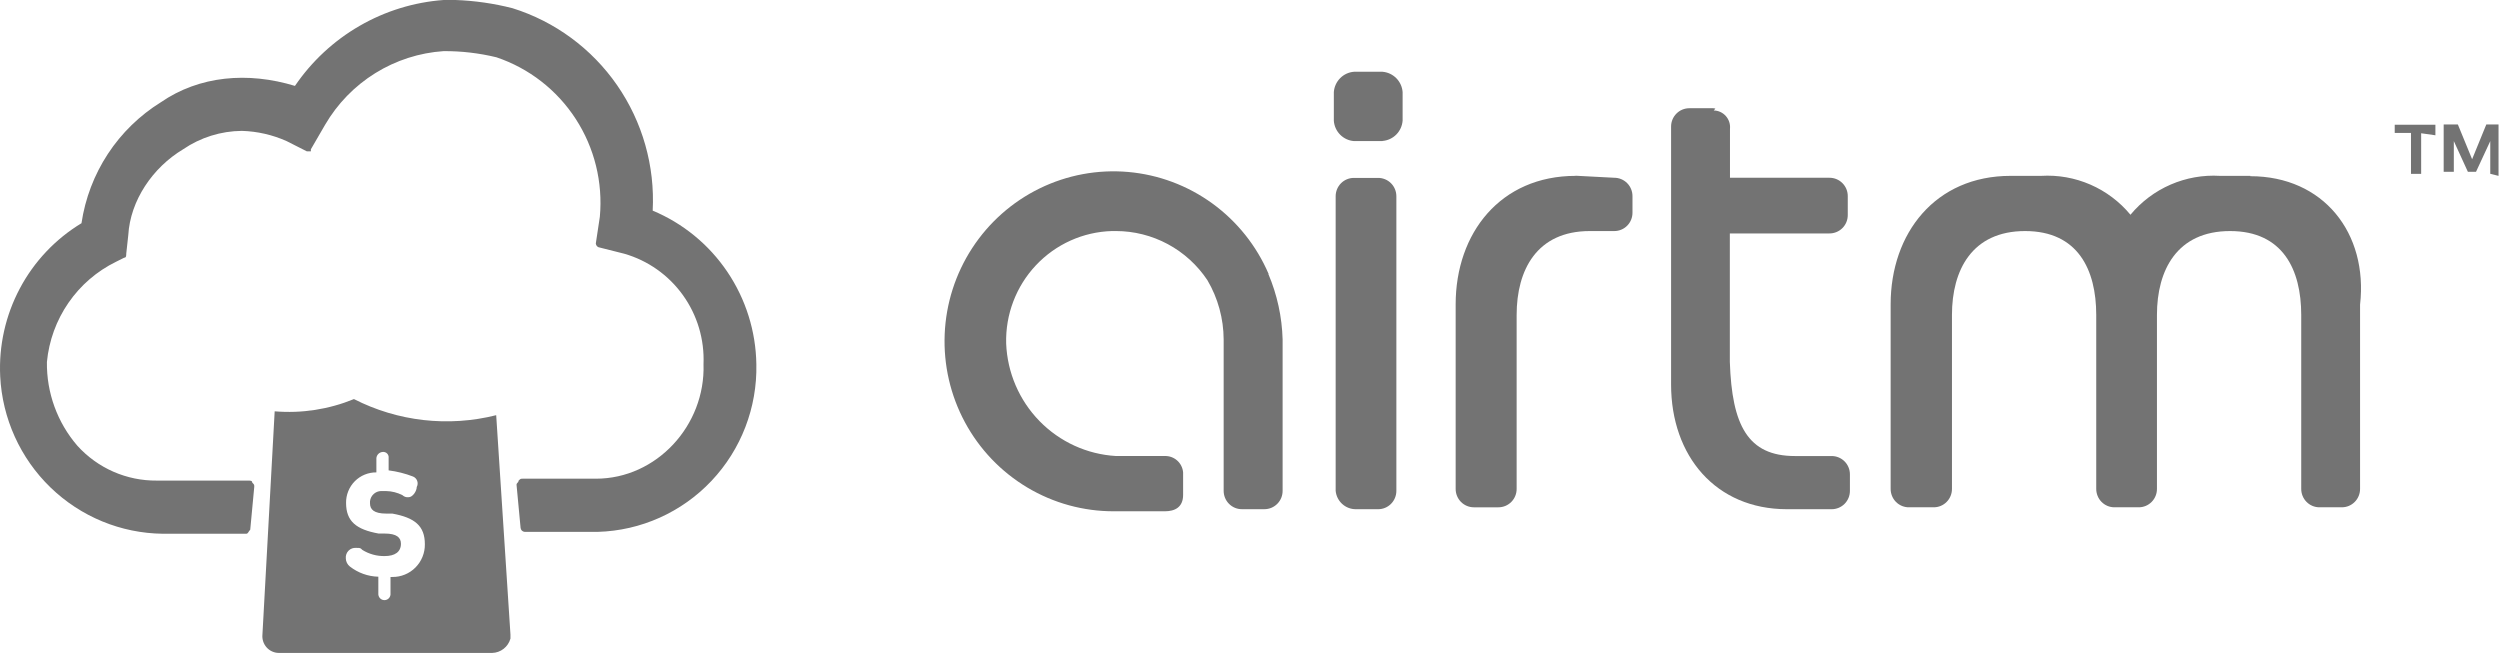
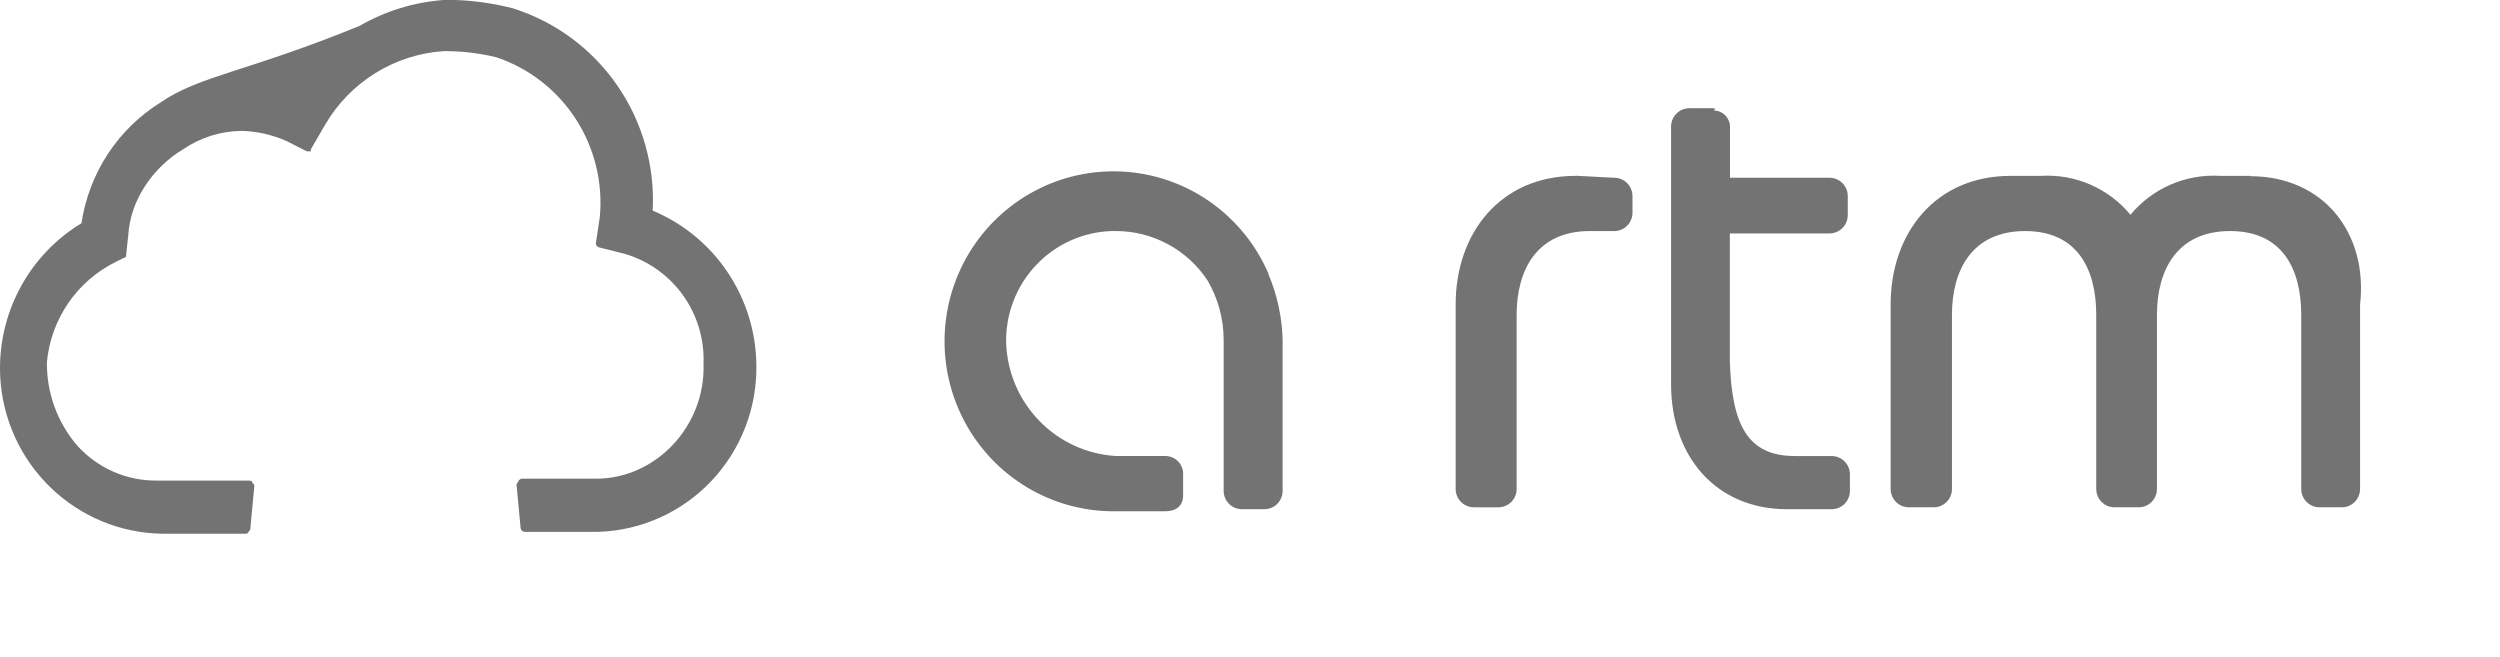
<svg xmlns="http://www.w3.org/2000/svg" width="236" height="62" viewBox="0 0 236 62" fill="none">
  <path d="M161.774 10.217H159.476C159.249 10.216 159.024 10.261 158.813 10.348C158.603 10.435 158.412 10.564 158.252 10.726C158.091 10.888 157.964 11.081 157.878 11.292C157.792 11.504 157.748 11.731 157.75 11.96V16.602V36.294C157.75 43.05 161.971 48.069 168.685 48.069H172.906C173.133 48.07 173.358 48.025 173.568 47.938C173.778 47.851 173.968 47.723 174.129 47.562C174.289 47.401 174.416 47.209 174.503 46.998C174.589 46.787 174.633 46.56 174.632 46.332V44.787C174.633 44.559 174.589 44.332 174.503 44.121C174.416 43.91 174.289 43.718 174.129 43.557C173.968 43.395 173.778 43.267 173.568 43.181C173.358 43.093 173.133 43.049 172.906 43.05H169.441C164.998 43.05 163.494 40.157 163.297 34.168V22.036H172.703C172.93 22.037 173.155 21.992 173.365 21.905C173.574 21.819 173.765 21.691 173.926 21.529C174.086 21.368 174.213 21.176 174.3 20.965C174.386 20.754 174.43 20.527 174.429 20.299V18.518C174.43 18.289 174.386 18.063 174.3 17.852C174.213 17.641 174.086 17.449 173.926 17.288C173.765 17.126 173.574 16.998 173.365 16.911C173.155 16.824 172.93 16.78 172.703 16.781H163.31V12.164C163.332 11.947 163.309 11.727 163.242 11.519C163.175 11.311 163.066 11.12 162.921 10.956C162.777 10.793 162.6 10.662 162.403 10.57C162.205 10.479 161.991 10.431 161.774 10.428C161.971 10.23 161.971 10.23 161.774 10.23" fill="black" fill-opacity="0.55" />
  <path d="M212.438 16.601H209.563C207.968 16.506 206.372 16.788 204.905 17.426C203.438 18.063 202.14 19.039 201.116 20.273C200.093 19.038 198.796 18.063 197.33 17.425C195.864 16.787 194.269 16.505 192.674 16.601H189.799C182.697 16.601 178.477 22.01 178.477 28.733V46.14C178.474 46.372 178.518 46.602 178.606 46.817C178.693 47.032 178.823 47.226 178.987 47.39C179.151 47.553 179.346 47.681 179.56 47.767C179.775 47.853 180.004 47.895 180.235 47.889H182.539C182.766 47.89 182.99 47.846 183.2 47.759C183.41 47.672 183.601 47.544 183.761 47.383C183.922 47.221 184.049 47.029 184.135 46.818C184.222 46.607 184.266 46.381 184.265 46.153V29.73C184.265 25.483 186.169 21.812 191.17 21.812C196.171 21.812 197.885 25.483 197.885 29.73V46.14C197.883 46.367 197.925 46.593 198.009 46.803C198.093 47.014 198.217 47.207 198.375 47.369C198.533 47.532 198.721 47.661 198.929 47.75C199.137 47.84 199.36 47.887 199.586 47.889H201.883C202.111 47.891 202.337 47.847 202.547 47.761C202.758 47.674 202.949 47.546 203.11 47.385C203.271 47.223 203.399 47.031 203.486 46.82C203.573 46.608 203.617 46.381 203.616 46.153V29.73C203.616 25.483 205.52 21.812 210.521 21.812C215.523 21.812 217.236 25.483 217.236 29.73V46.14C217.234 46.368 217.276 46.595 217.361 46.806C217.446 47.018 217.572 47.211 217.731 47.373C217.89 47.536 218.08 47.666 218.289 47.754C218.498 47.843 218.723 47.889 218.95 47.889H221.063C221.29 47.89 221.515 47.846 221.725 47.759C221.935 47.672 222.125 47.544 222.286 47.383C222.446 47.221 222.574 47.029 222.66 46.818C222.746 46.607 222.791 46.381 222.79 46.153V28.765C223.558 22.01 219.337 16.633 212.425 16.633" fill="black" fill-opacity="0.55" />
  <path d="M148.737 16.602C141.635 16.602 137.414 22.01 137.414 28.734V46.14C137.412 46.369 137.454 46.597 137.54 46.81C137.626 47.022 137.753 47.215 137.913 47.378C138.074 47.541 138.265 47.67 138.476 47.758C138.687 47.846 138.912 47.89 139.14 47.89H141.444C141.671 47.89 141.896 47.846 142.106 47.759C142.316 47.672 142.506 47.544 142.667 47.383C142.827 47.221 142.955 47.029 143.041 46.818C143.127 46.607 143.172 46.381 143.171 46.153V29.73C143.171 25.484 145.075 21.812 150.076 21.812H152.38C152.607 21.814 152.832 21.77 153.042 21.683C153.253 21.597 153.444 21.469 153.604 21.307C153.765 21.145 153.892 20.953 153.978 20.742C154.064 20.53 154.108 20.304 154.106 20.075V18.517C154.107 18.289 154.063 18.063 153.976 17.852C153.89 17.64 153.763 17.449 153.602 17.287C153.442 17.126 153.251 16.998 153.041 16.911C152.832 16.824 152.607 16.78 152.38 16.78L148.737 16.589V16.602Z" fill="black" fill-opacity="0.55" />
-   <path d="M130.503 13.319H127.818C127.325 13.283 126.862 13.069 126.513 12.717C126.163 12.366 125.951 11.9 125.914 11.404V8.69C125.951 8.194 126.163 7.728 126.513 7.377C126.862 7.025 127.325 6.811 127.818 6.774H130.503C130.995 6.813 131.458 7.027 131.807 7.378C132.156 7.729 132.369 8.195 132.407 8.69V11.391C132.369 11.886 132.156 12.352 131.807 12.703C131.458 13.054 130.995 13.268 130.503 13.307" fill="black" fill-opacity="0.55" />
  <path d="M119.759 25.866C118.619 23.204 116.783 20.904 114.447 19.208C112.112 17.512 109.363 16.484 106.493 16.233C103.623 15.982 100.74 16.518 98.148 17.784C95.557 19.049 93.355 20.997 91.775 23.421C90.196 25.845 89.298 28.653 89.178 31.549C89.058 34.444 89.719 37.319 91.092 39.866C92.465 42.414 94.498 44.54 96.975 46.019C99.452 47.498 102.281 48.274 105.162 48.265H109.96C110.918 48.265 111.686 47.876 111.686 46.72V44.594C111.649 44.163 111.45 43.763 111.129 43.476C110.808 43.188 110.389 43.035 109.96 43.048H105.346C102.617 42.888 100.045 41.712 98.129 39.749C96.214 37.787 95.092 35.178 94.982 32.43C94.908 29.691 95.917 27.036 97.788 25.045C99.658 23.054 102.237 21.891 104.959 21.811H105.346C107.052 21.812 108.732 22.236 110.237 23.044C111.742 23.852 113.027 25.021 113.977 26.447C114.975 28.143 115.506 30.076 115.513 32.047V46.331C115.513 46.559 115.557 46.785 115.643 46.996C115.73 47.207 115.857 47.399 116.017 47.56C116.178 47.722 116.368 47.85 116.578 47.937C116.788 48.024 117.013 48.068 117.24 48.067H119.353C119.58 48.068 119.805 48.024 120.015 47.937C120.225 47.85 120.415 47.722 120.576 47.56C120.736 47.399 120.863 47.207 120.95 46.996C121.036 46.785 121.08 46.559 121.079 46.331V32.047C121.021 29.919 120.565 27.823 119.734 25.866" fill="black" fill-opacity="0.55" />
-   <path d="M128.003 48.069H130.091C130.318 48.07 130.543 48.026 130.752 47.939C130.962 47.852 131.153 47.724 131.313 47.562C131.474 47.401 131.601 47.209 131.687 46.998C131.774 46.787 131.818 46.561 131.817 46.332V18.518C131.816 18.291 131.771 18.066 131.684 17.856C131.596 17.647 131.469 17.456 131.309 17.296C131.148 17.136 130.958 17.009 130.749 16.923C130.54 16.837 130.317 16.793 130.091 16.794H127.787C127.335 16.799 126.903 16.983 126.585 17.305C126.267 17.628 126.088 18.064 126.086 18.518V46.332C126.13 46.809 126.35 47.251 126.703 47.573C127.055 47.894 127.514 48.071 127.99 48.069" fill="black" fill-opacity="0.55" />
-   <path d="M61.614 19.884C61.834 15.671 60.652 11.503 58.254 8.042C55.856 4.581 52.38 2.023 48.374 0.773C46.617 0.325 44.817 0.066 43.005 0L41.875 0C39.081 0.205 36.369 1.041 33.94 2.445C31.51 3.848 29.427 5.785 27.843 8.109C23.4 6.756 18.824 7.145 15.181 9.655C13.182 10.895 11.476 12.559 10.182 14.53C8.889 16.503 8.039 18.735 7.692 21.072C5.234 22.558 3.223 24.686 1.872 27.231C0.521 29.775 -0.12 32.64 0.018 35.521C0.215 39.5 1.913 43.253 4.766 46.015C7.619 48.778 11.412 50.341 15.371 50.386H23.235C23.432 50.386 23.432 50.195 23.622 50.003L24.003 45.949C24.003 45.751 24.003 45.751 23.812 45.559C23.812 45.367 23.622 45.367 23.432 45.367H14.794C13.387 45.38 11.994 45.094 10.704 44.529C9.415 43.963 8.259 43.131 7.311 42.086C5.414 39.893 4.388 37.074 4.429 34.168C4.621 32.161 5.321 30.238 6.464 28.582C7.606 26.926 9.152 25.593 10.954 24.711L11.722 24.328C11.919 24.328 11.919 24.13 11.919 23.939L12.109 22.202C12.299 18.92 14.413 15.816 17.288 14.092C18.926 12.975 20.856 12.371 22.835 12.355C24.291 12.398 25.724 12.725 27.056 13.32L28.96 14.284H29.347V14.092L30.692 11.774C31.852 9.787 33.477 8.115 35.427 6.904C37.376 5.694 39.59 4.98 41.875 4.827C43.555 4.817 45.23 5.012 46.864 5.408C49.939 6.444 52.577 8.494 54.349 11.227C56.121 13.96 56.923 17.216 56.625 20.465L56.244 22.987C56.252 23.086 56.294 23.179 56.364 23.25C56.434 23.32 56.526 23.363 56.625 23.37L58.929 23.951C61.159 24.592 63.109 25.968 64.467 27.86C65.824 29.751 66.509 32.047 66.412 34.378C66.602 40.17 61.969 45.189 56.257 45.189H49.333C49.142 45.189 49.142 45.189 48.952 45.38C48.952 45.572 48.761 45.572 48.761 45.763L49.142 49.818C49.148 49.918 49.19 50.013 49.26 50.085C49.33 50.156 49.423 50.2 49.523 50.208H56.435C60.501 50.092 64.358 48.363 67.161 45.397C69.965 42.432 71.489 38.47 71.4 34.378C71.352 31.265 70.399 28.235 68.66 25.659C66.922 23.084 64.472 21.076 61.614 19.884Z" fill="black" fill-opacity="0.55" />
-   <path d="M33.412 37.673C31.043 38.646 28.479 39.042 25.929 38.829L24.774 59.9C24.752 60.117 24.775 60.337 24.842 60.545C24.909 60.753 25.018 60.945 25.162 61.108C25.306 61.272 25.483 61.403 25.681 61.494C25.878 61.585 26.092 61.634 26.31 61.637H46.461C46.854 61.627 47.235 61.49 47.545 61.246C47.856 61.003 48.081 60.665 48.187 60.283V59.9L46.841 39.193C42.329 40.33 37.56 39.79 33.412 37.673ZM36.864 54.466V56.011C36.873 56.092 36.864 56.174 36.839 56.252C36.814 56.329 36.773 56.401 36.719 56.461C36.665 56.522 36.599 56.57 36.525 56.603C36.451 56.636 36.371 56.653 36.29 56.653C36.209 56.653 36.129 56.636 36.055 56.603C35.981 56.57 35.915 56.522 35.861 56.461C35.806 56.401 35.766 56.329 35.741 56.252C35.716 56.174 35.707 56.092 35.715 56.011V54.441C34.739 54.417 33.796 54.079 33.025 53.476C32.908 53.384 32.814 53.267 32.748 53.133C32.682 52.999 32.646 52.853 32.644 52.704C32.632 52.571 32.649 52.438 32.695 52.312C32.74 52.187 32.812 52.074 32.906 51.98C33 51.886 33.113 51.814 33.238 51.769C33.363 51.724 33.496 51.708 33.627 51.721C34.015 51.721 34.015 51.721 34.205 51.912C34.837 52.305 35.569 52.507 36.312 52.493C37.277 52.493 37.848 52.104 37.848 51.331C37.848 50.756 37.467 50.367 36.312 50.367H35.741C33.627 49.984 32.669 49.211 32.669 47.474C32.664 47.095 32.734 46.718 32.877 46.366C33.019 46.014 33.229 45.695 33.496 45.426C33.763 45.158 34.08 44.946 34.43 44.803C34.78 44.66 35.154 44.589 35.531 44.594V43.241C35.546 43.092 35.611 42.953 35.717 42.848C35.822 42.743 35.961 42.679 36.109 42.666C36.187 42.654 36.267 42.661 36.341 42.686C36.416 42.711 36.484 42.752 36.541 42.808C36.597 42.864 36.639 42.932 36.664 43.007C36.69 43.082 36.697 43.162 36.687 43.241V44.403C37.475 44.503 38.248 44.698 38.99 44.984C39.082 45.021 39.164 45.078 39.233 45.149C39.301 45.221 39.353 45.306 39.386 45.4C39.419 45.493 39.432 45.593 39.424 45.692C39.416 45.791 39.387 45.887 39.34 45.974C39.34 46.357 38.959 46.938 38.572 46.938C38.467 46.95 38.361 46.94 38.262 46.907C38.162 46.874 38.07 46.819 37.994 46.746C37.52 46.502 36.997 46.369 36.464 46.357H36.077C35.799 46.335 35.523 46.424 35.308 46.604C35.094 46.784 34.957 47.041 34.928 47.321V47.519C34.928 48.094 35.309 48.483 36.464 48.483H37.036C39.149 48.866 40.107 49.639 40.107 51.376C40.113 51.783 40.037 52.187 39.884 52.564C39.731 52.942 39.505 53.284 39.219 53.572C38.933 53.861 38.592 54.088 38.217 54.241C37.842 54.395 37.44 54.471 37.036 54.466H36.864Z" fill="black" fill-opacity="0.55" />
-   <path d="M228.557 12.547V16.41H227.598V12.547H226.062V11.775H229.902V12.771L228.557 12.579V12.547ZM235.081 16.41V13.32L233.736 16.219H232.968L231.641 13.32V16.219H230.683V11.749H232.022L233.368 15.031L234.707 11.749H235.862V16.602L235.094 16.41H235.081Z" fill="black" fill-opacity="0.55" />
+   <path d="M61.614 19.884C61.834 15.671 60.652 11.503 58.254 8.042C55.856 4.581 52.38 2.023 48.374 0.773C46.617 0.325 44.817 0.066 43.005 0L41.875 0C39.081 0.205 36.369 1.041 33.94 2.445C23.4 6.756 18.824 7.145 15.181 9.655C13.182 10.895 11.476 12.559 10.182 14.53C8.889 16.503 8.039 18.735 7.692 21.072C5.234 22.558 3.223 24.686 1.872 27.231C0.521 29.775 -0.12 32.64 0.018 35.521C0.215 39.5 1.913 43.253 4.766 46.015C7.619 48.778 11.412 50.341 15.371 50.386H23.235C23.432 50.386 23.432 50.195 23.622 50.003L24.003 45.949C24.003 45.751 24.003 45.751 23.812 45.559C23.812 45.367 23.622 45.367 23.432 45.367H14.794C13.387 45.38 11.994 45.094 10.704 44.529C9.415 43.963 8.259 43.131 7.311 42.086C5.414 39.893 4.388 37.074 4.429 34.168C4.621 32.161 5.321 30.238 6.464 28.582C7.606 26.926 9.152 25.593 10.954 24.711L11.722 24.328C11.919 24.328 11.919 24.13 11.919 23.939L12.109 22.202C12.299 18.92 14.413 15.816 17.288 14.092C18.926 12.975 20.856 12.371 22.835 12.355C24.291 12.398 25.724 12.725 27.056 13.32L28.96 14.284H29.347V14.092L30.692 11.774C31.852 9.787 33.477 8.115 35.427 6.904C37.376 5.694 39.59 4.98 41.875 4.827C43.555 4.817 45.23 5.012 46.864 5.408C49.939 6.444 52.577 8.494 54.349 11.227C56.121 13.96 56.923 17.216 56.625 20.465L56.244 22.987C56.252 23.086 56.294 23.179 56.364 23.25C56.434 23.32 56.526 23.363 56.625 23.37L58.929 23.951C61.159 24.592 63.109 25.968 64.467 27.86C65.824 29.751 66.509 32.047 66.412 34.378C66.602 40.17 61.969 45.189 56.257 45.189H49.333C49.142 45.189 49.142 45.189 48.952 45.38C48.952 45.572 48.761 45.572 48.761 45.763L49.142 49.818C49.148 49.918 49.19 50.013 49.26 50.085C49.33 50.156 49.423 50.2 49.523 50.208H56.435C60.501 50.092 64.358 48.363 67.161 45.397C69.965 42.432 71.489 38.47 71.4 34.378C71.352 31.265 70.399 28.235 68.66 25.659C66.922 23.084 64.472 21.076 61.614 19.884Z" fill="black" fill-opacity="0.55" />
</svg>